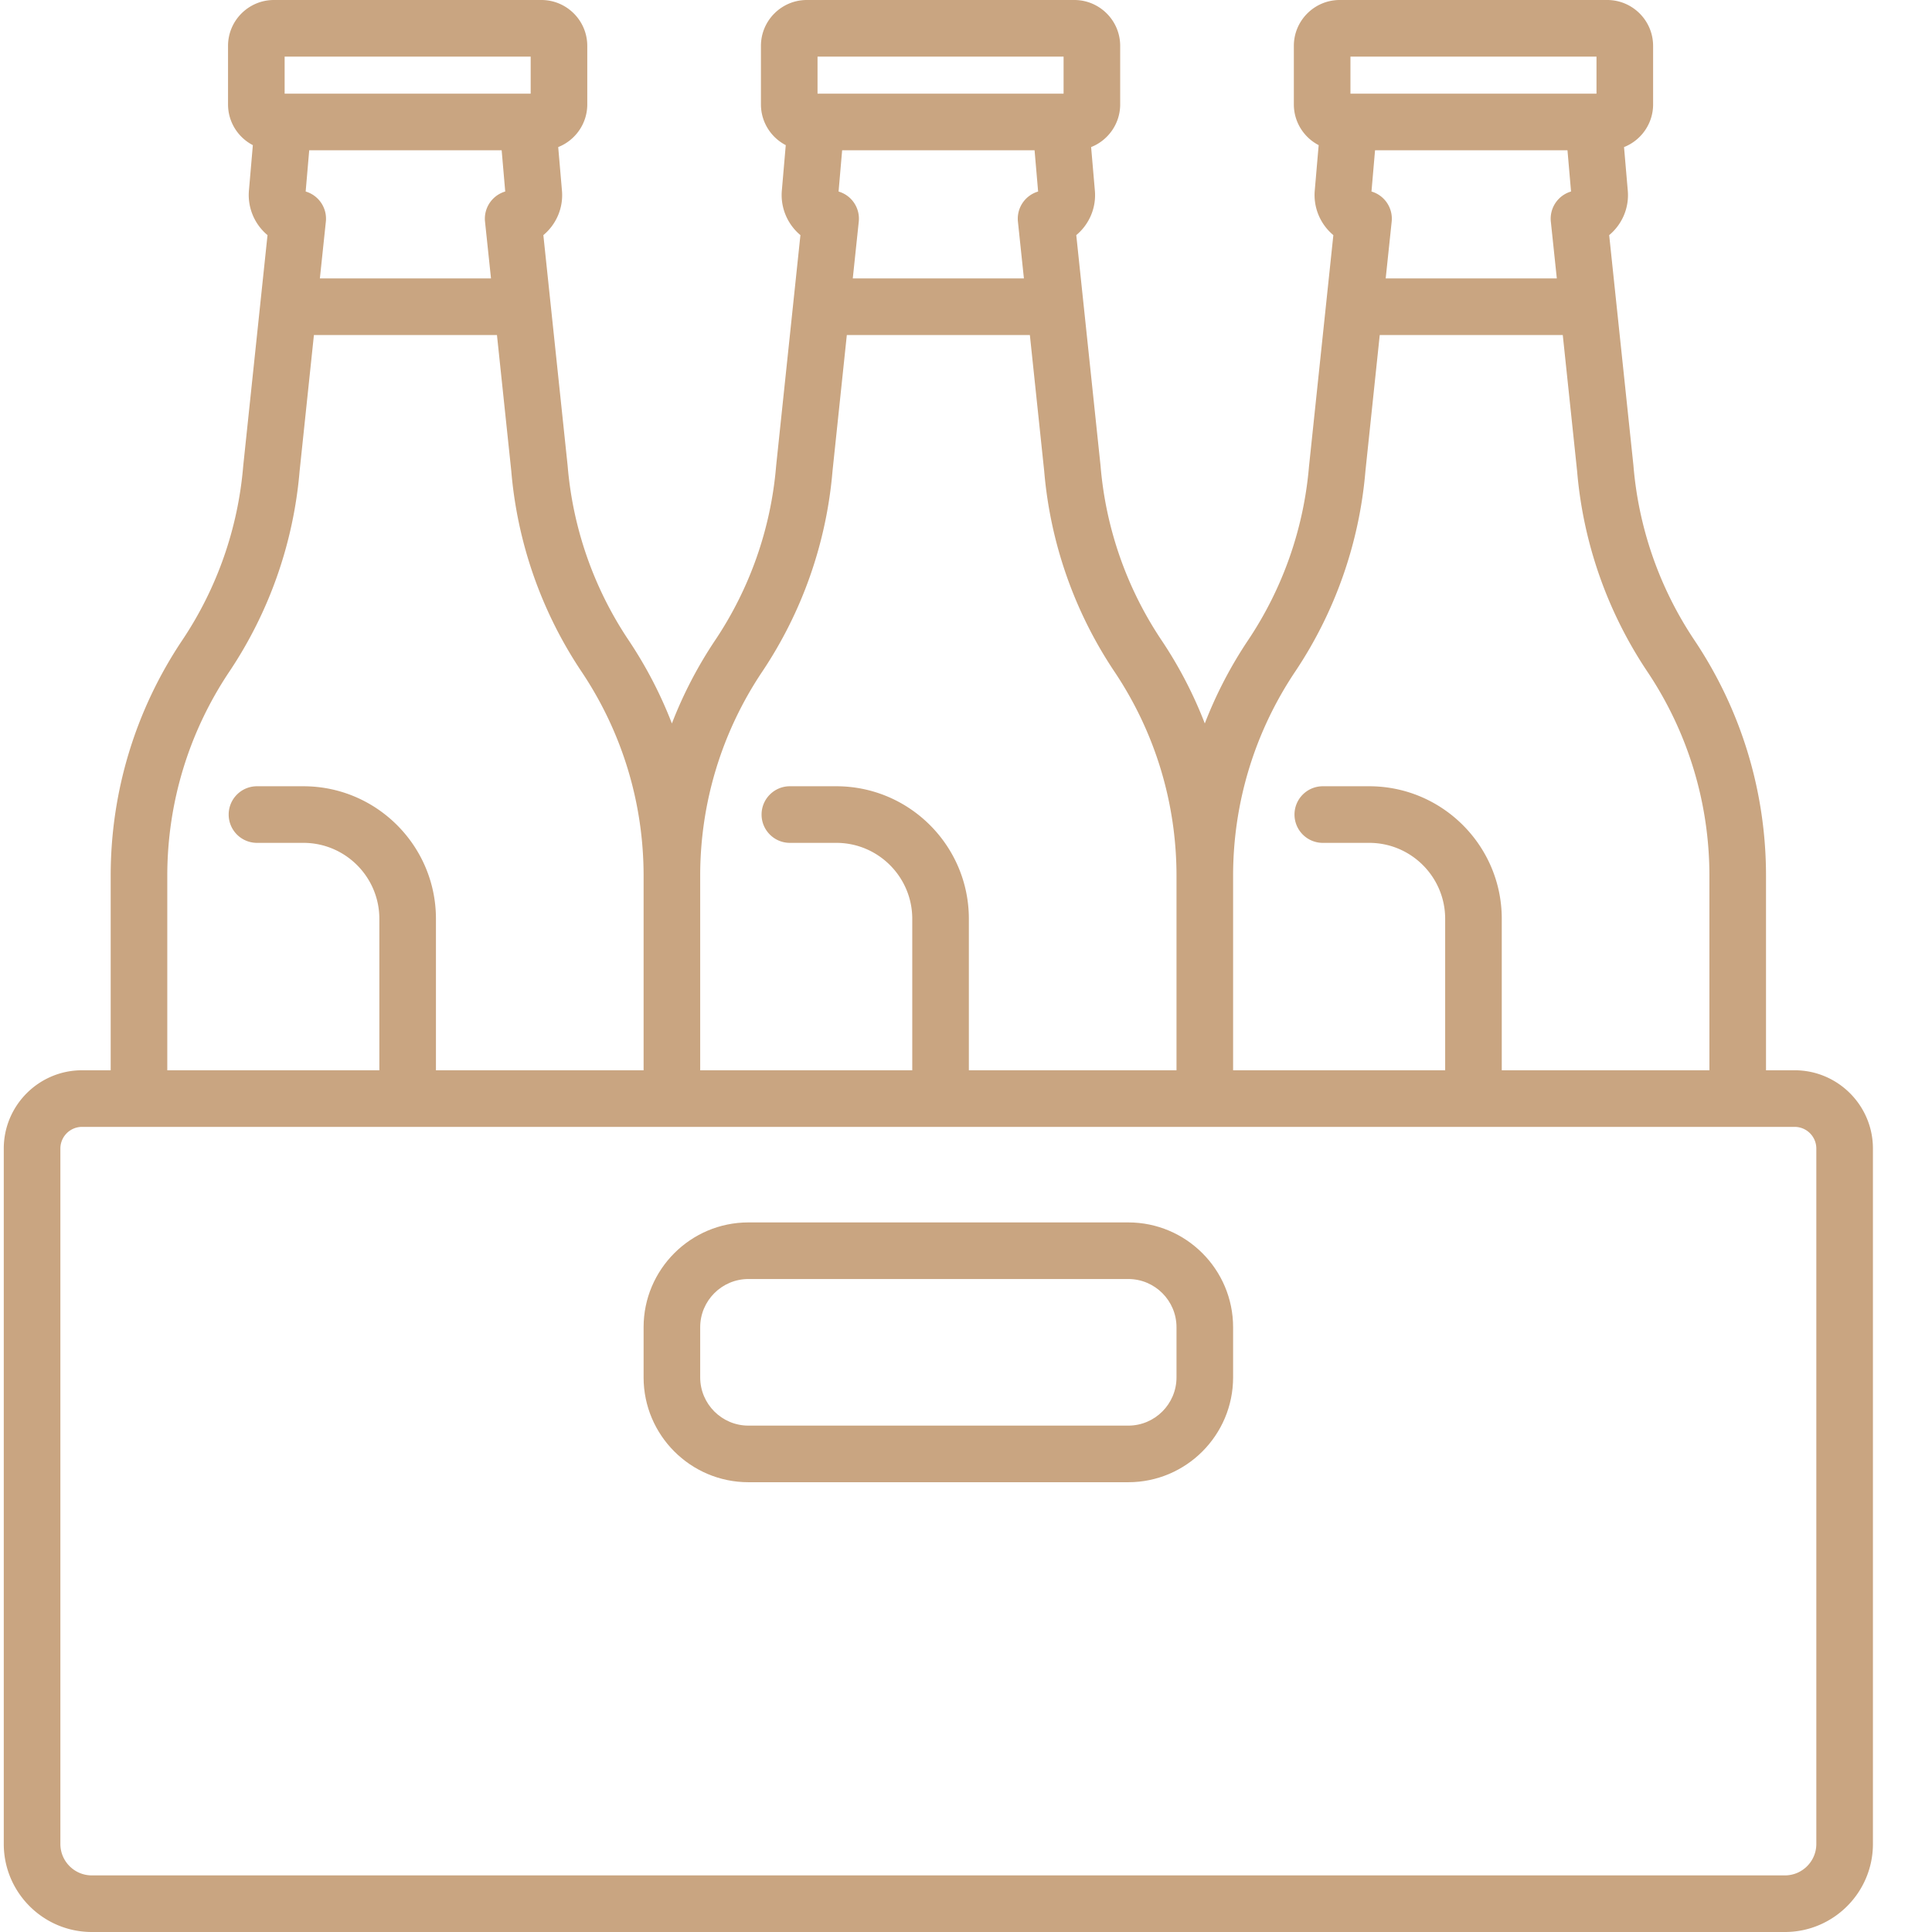
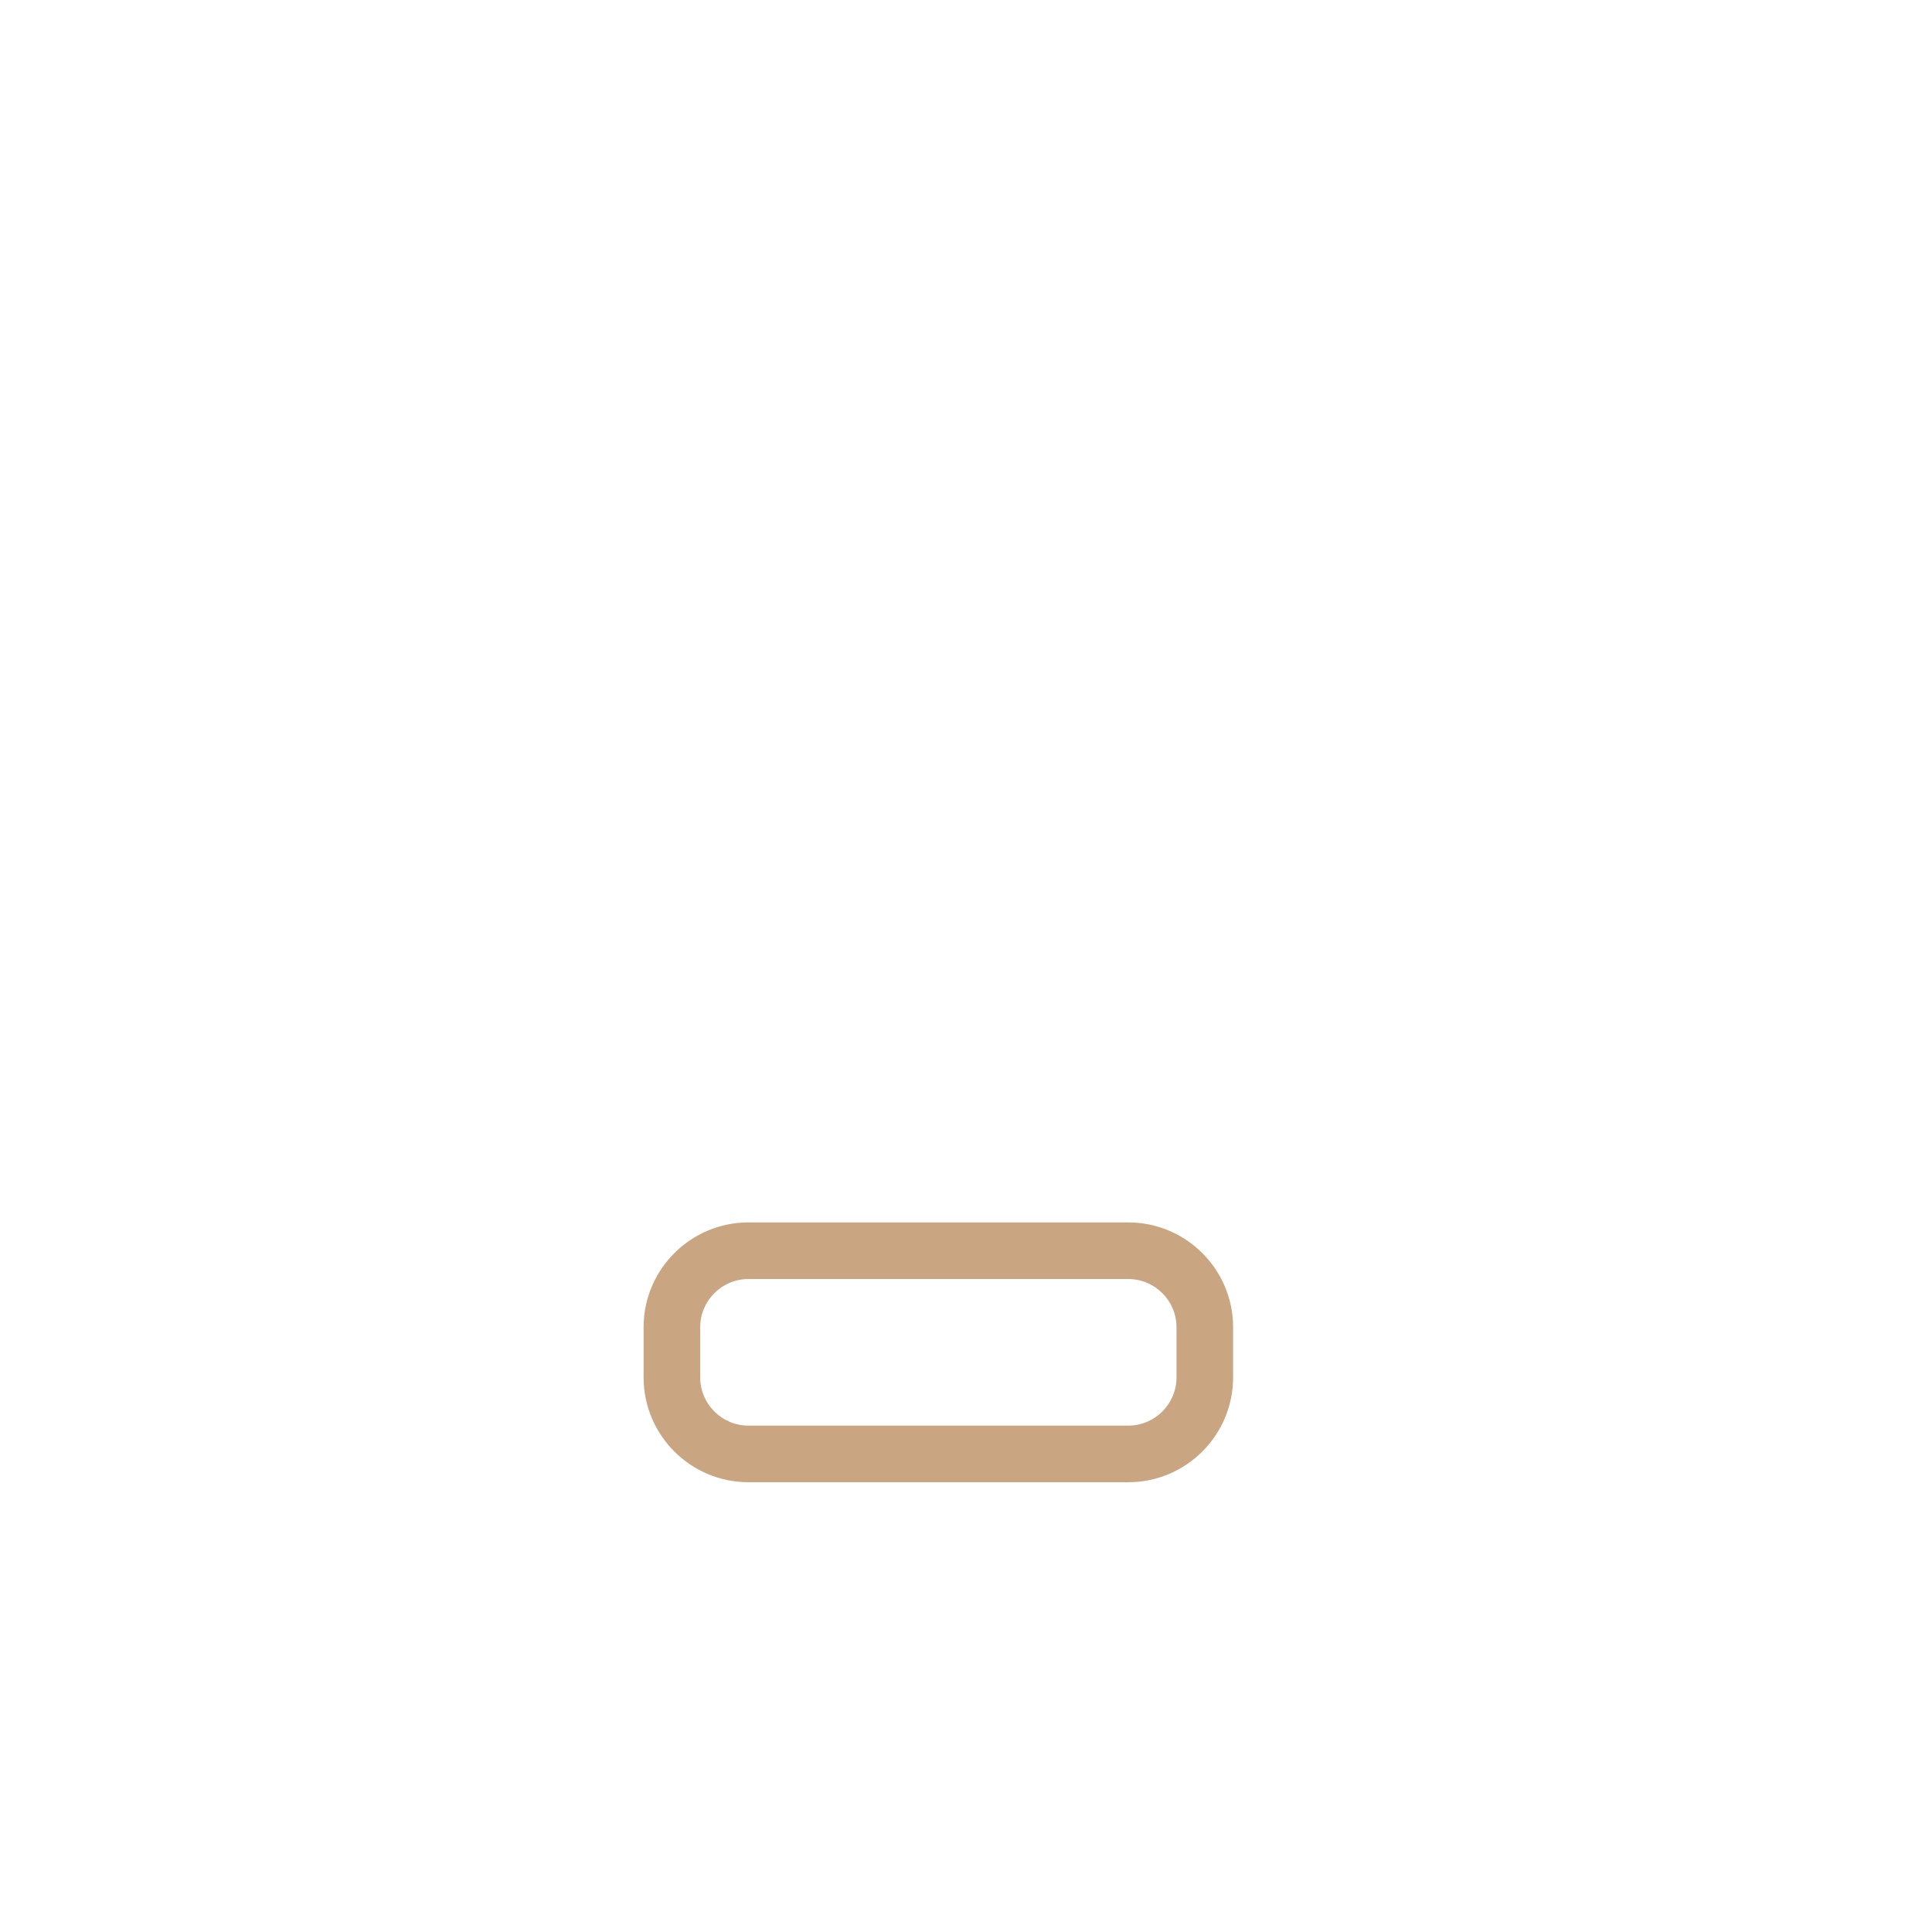
<svg xmlns="http://www.w3.org/2000/svg" version="1.1" width="512" height="512" x="0" y="0" viewBox="0 0 511 512" style="enable-background:new 0 0 512 512" xml:space="preserve" class="">
  <g>
-     <path d="M475.102 283.633h-7.59v-51.528c0-22.328-6.567-43.933-18.996-62.48a97.502 97.502 0 0 1-16.141-46.277l-4.508-42.813c0-.012 0-.023-.004-.031l-1.914-18.192c3.399-2.828 5.367-7.222 4.918-11.914l-.984-11.418c4.508-1.78 7.707-6.183 7.707-11.316V12.156C437.586 5.453 432.133 0 425.43 0h-70.89c-6.704 0-12.157 5.453-12.157 12.156v15.508c0 4.695 2.676 8.777 6.578 10.8l-1.023 11.868a13.835 13.835 0 0 0 4.914 11.977l-6.426 61.039c-.008.054-.012.113-.02.168a97.46 97.46 0 0 1-16.125 46.109 112.563 112.563 0 0 0-11.496 22.098 112.252 112.252 0 0 0-11.496-22.098 97.502 97.502 0 0 1-16.125-46.11c-.004-.054-.012-.113-.016-.167l-4.507-42.817c0-.008 0-.02-.004-.027l-1.914-18.192c3.398-2.832 5.367-7.222 4.918-11.914l-.985-11.421c4.508-1.782 7.703-6.18 7.703-11.313V12.156C296.36 5.453 290.906 0 284.203 0h-70.89c-6.704 0-12.157 5.453-12.157 12.156v15.508c0 4.695 2.672 8.777 6.578 10.8l-1.023 11.864a13.836 13.836 0 0 0 4.91 11.98l-6.426 61.04c-.004.054-.007.113-.015.168a97.46 97.46 0 0 1-16.125 46.109 112.352 112.352 0 0 0-11.496 22.098 112.672 112.672 0 0 0-11.496-22.098 97.502 97.502 0 0 1-16.125-46.11c-.004-.054-.012-.113-.016-.167l-4.508-42.817c0-.008-.004-.02-.004-.027l-1.914-18.192c3.399-2.832 5.367-7.222 4.918-11.914l-.984-11.421c4.508-1.782 7.703-6.18 7.703-11.313V12.156C155.133 5.453 149.68 0 142.977 0H72.09c-6.707 0-12.16 5.453-12.16 12.156v15.508c0 4.695 2.675 8.777 6.578 10.8l-1.024 11.868a13.837 13.837 0 0 0 4.91 11.977l-6.425 61.039c-.004.054-.008.113-.016.168a97.46 97.46 0 0 1-16.125 46.109c-12.43 18.547-18.996 40.152-18.996 62.48v51.528h-7.59C9.805 283.633.5 292.938.5 304.375v184.297C.5 501.535 10.965 512 23.828 512h448.688c12.863 0 23.328-10.465 23.328-23.328V304.375c0-11.438-9.305-20.742-20.742-20.742zM362.957 50.753l.945-10.929h50.996l.946 10.93a7.505 7.505 0 0 0-5.356 7.984l1.586 15.051h-45.351l1.586-15.05a7.502 7.502 0 0 0-5.352-7.985zM357.383 15h65.203v9.824h-65.203zm-14.64 162.973a112.532 112.532 0 0 0 18.609-53.137l3.793-36.047h48.507l3.797 36.047a112.485 112.485 0 0 0 18.606 53.137c10.765 16.07 16.457 34.789 16.457 54.132v51.528h-55.028v-40.14c0-19.368-15.757-35.126-35.125-35.126h-12.304a7.5 7.5 0 0 0-7.5 7.5 7.5 7.5 0 0 0 7.5 7.5h12.304c11.098 0 20.125 9.028 20.125 20.125v40.14h-56.199v-51.527c0-19.343 5.692-38.062 16.457-54.132zM221.73 50.758l.946-10.934h50.996l.941 10.934a7.502 7.502 0 0 0-5.351 7.98l1.586 15.051h-45.352l1.586-15.05a7.495 7.495 0 0 0-5.352-7.981zM216.156 15h65.203v9.824H216.156zm-14.64 162.973a112.532 112.532 0 0 0 18.609-53.137l3.793-36.047h48.508l3.797 36.047a112.527 112.527 0 0 0 18.605 53.137c10.77 16.07 16.457 34.789 16.457 54.132v51.528h-55.027v-40.14c0-19.368-15.758-35.126-35.125-35.126h-12.309c-4.14 0-7.5 3.36-7.5 7.5 0 4.14 3.36 7.5 7.5 7.5h12.309c11.097 0 20.125 9.028 20.125 20.125v40.14h-56.2v-51.527c0-19.343 5.692-38.062 16.458-54.132zM80.504 50.753l.941-10.929h51l.946 10.93a7.505 7.505 0 0 0-5.356 7.984l1.586 15.051H84.27l1.585-15.05a7.506 7.506 0 0 0-5.351-7.985zM74.93 15h65.203v9.824H74.93zM43.832 232.105c0-19.343 5.691-38.062 16.457-54.132a112.532 112.532 0 0 0 18.61-53.137l3.792-36.047H131.2l3.797 36.047a112.485 112.485 0 0 0 18.606 53.137c10.765 16.07 16.457 34.789 16.457 54.129v51.53H115.03v-40.14c0-19.37-15.758-35.125-35.125-35.125H67.602a7.497 7.497 0 0 0-7.5 7.5 7.5 7.5 0 0 0 7.5 7.5h12.304c11.098 0 20.125 9.028 20.125 20.125v40.14H43.832zm437.012 256.567c0 4.59-3.735 8.328-8.328 8.328H23.832c-4.594 0-8.332-3.738-8.332-8.328V304.375a5.752 5.752 0 0 1 5.742-5.742h453.86a5.749 5.749 0 0 1 5.742 5.742zm0 0" fill="#c9a581" opacity="1" data-original="#000000" class="" />
    <path d="M298.508 323.953H197.84c-15.32 0-27.781 12.461-27.781 27.781v13.29c0 15.32 12.46 27.78 27.78 27.78h100.669c15.316 0 27.777-12.46 27.777-27.78v-13.29c0-15.32-12.46-27.78-27.777-27.78zm12.777 41.07c0 7.047-5.73 12.782-12.777 12.782H197.84c-7.047 0-12.781-5.735-12.781-12.782v-13.289c0-7.046 5.734-12.78 12.78-12.78h100.669c7.047 0 12.777 5.733 12.777 12.78zm0 0" fill="#c9a581" opacity="1" data-original="#000000" class="" />
  </g>
</svg>